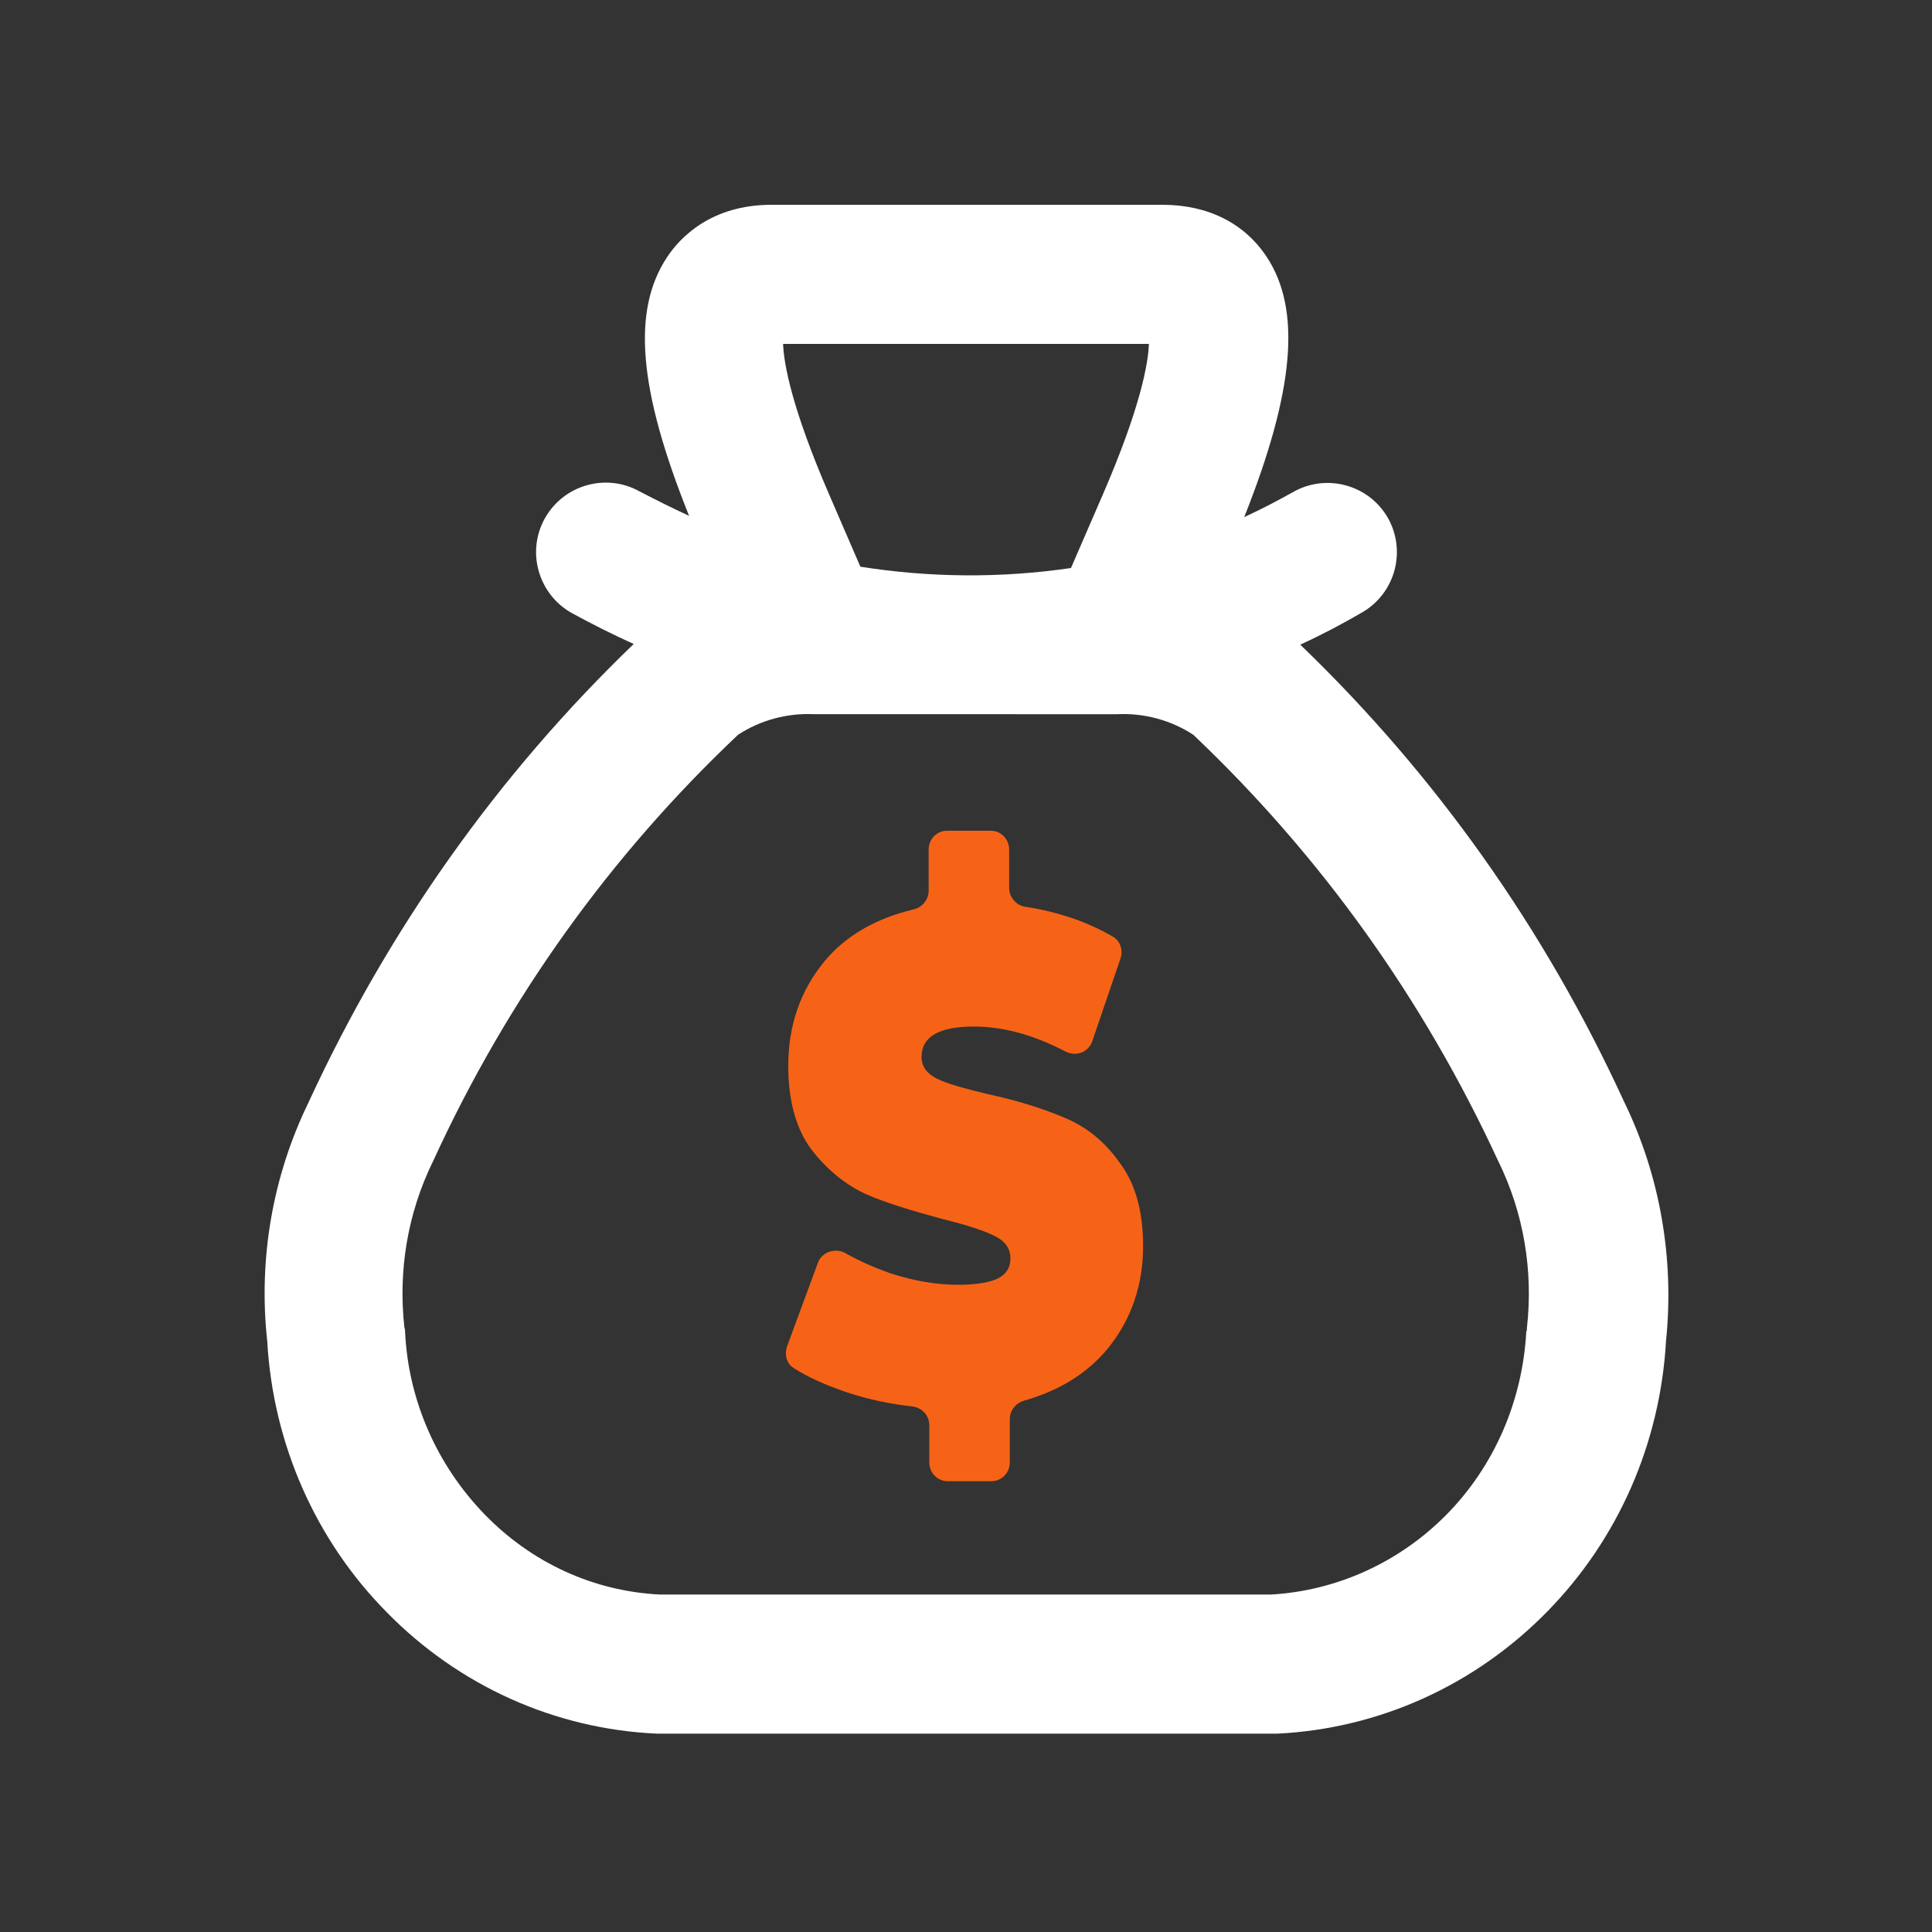
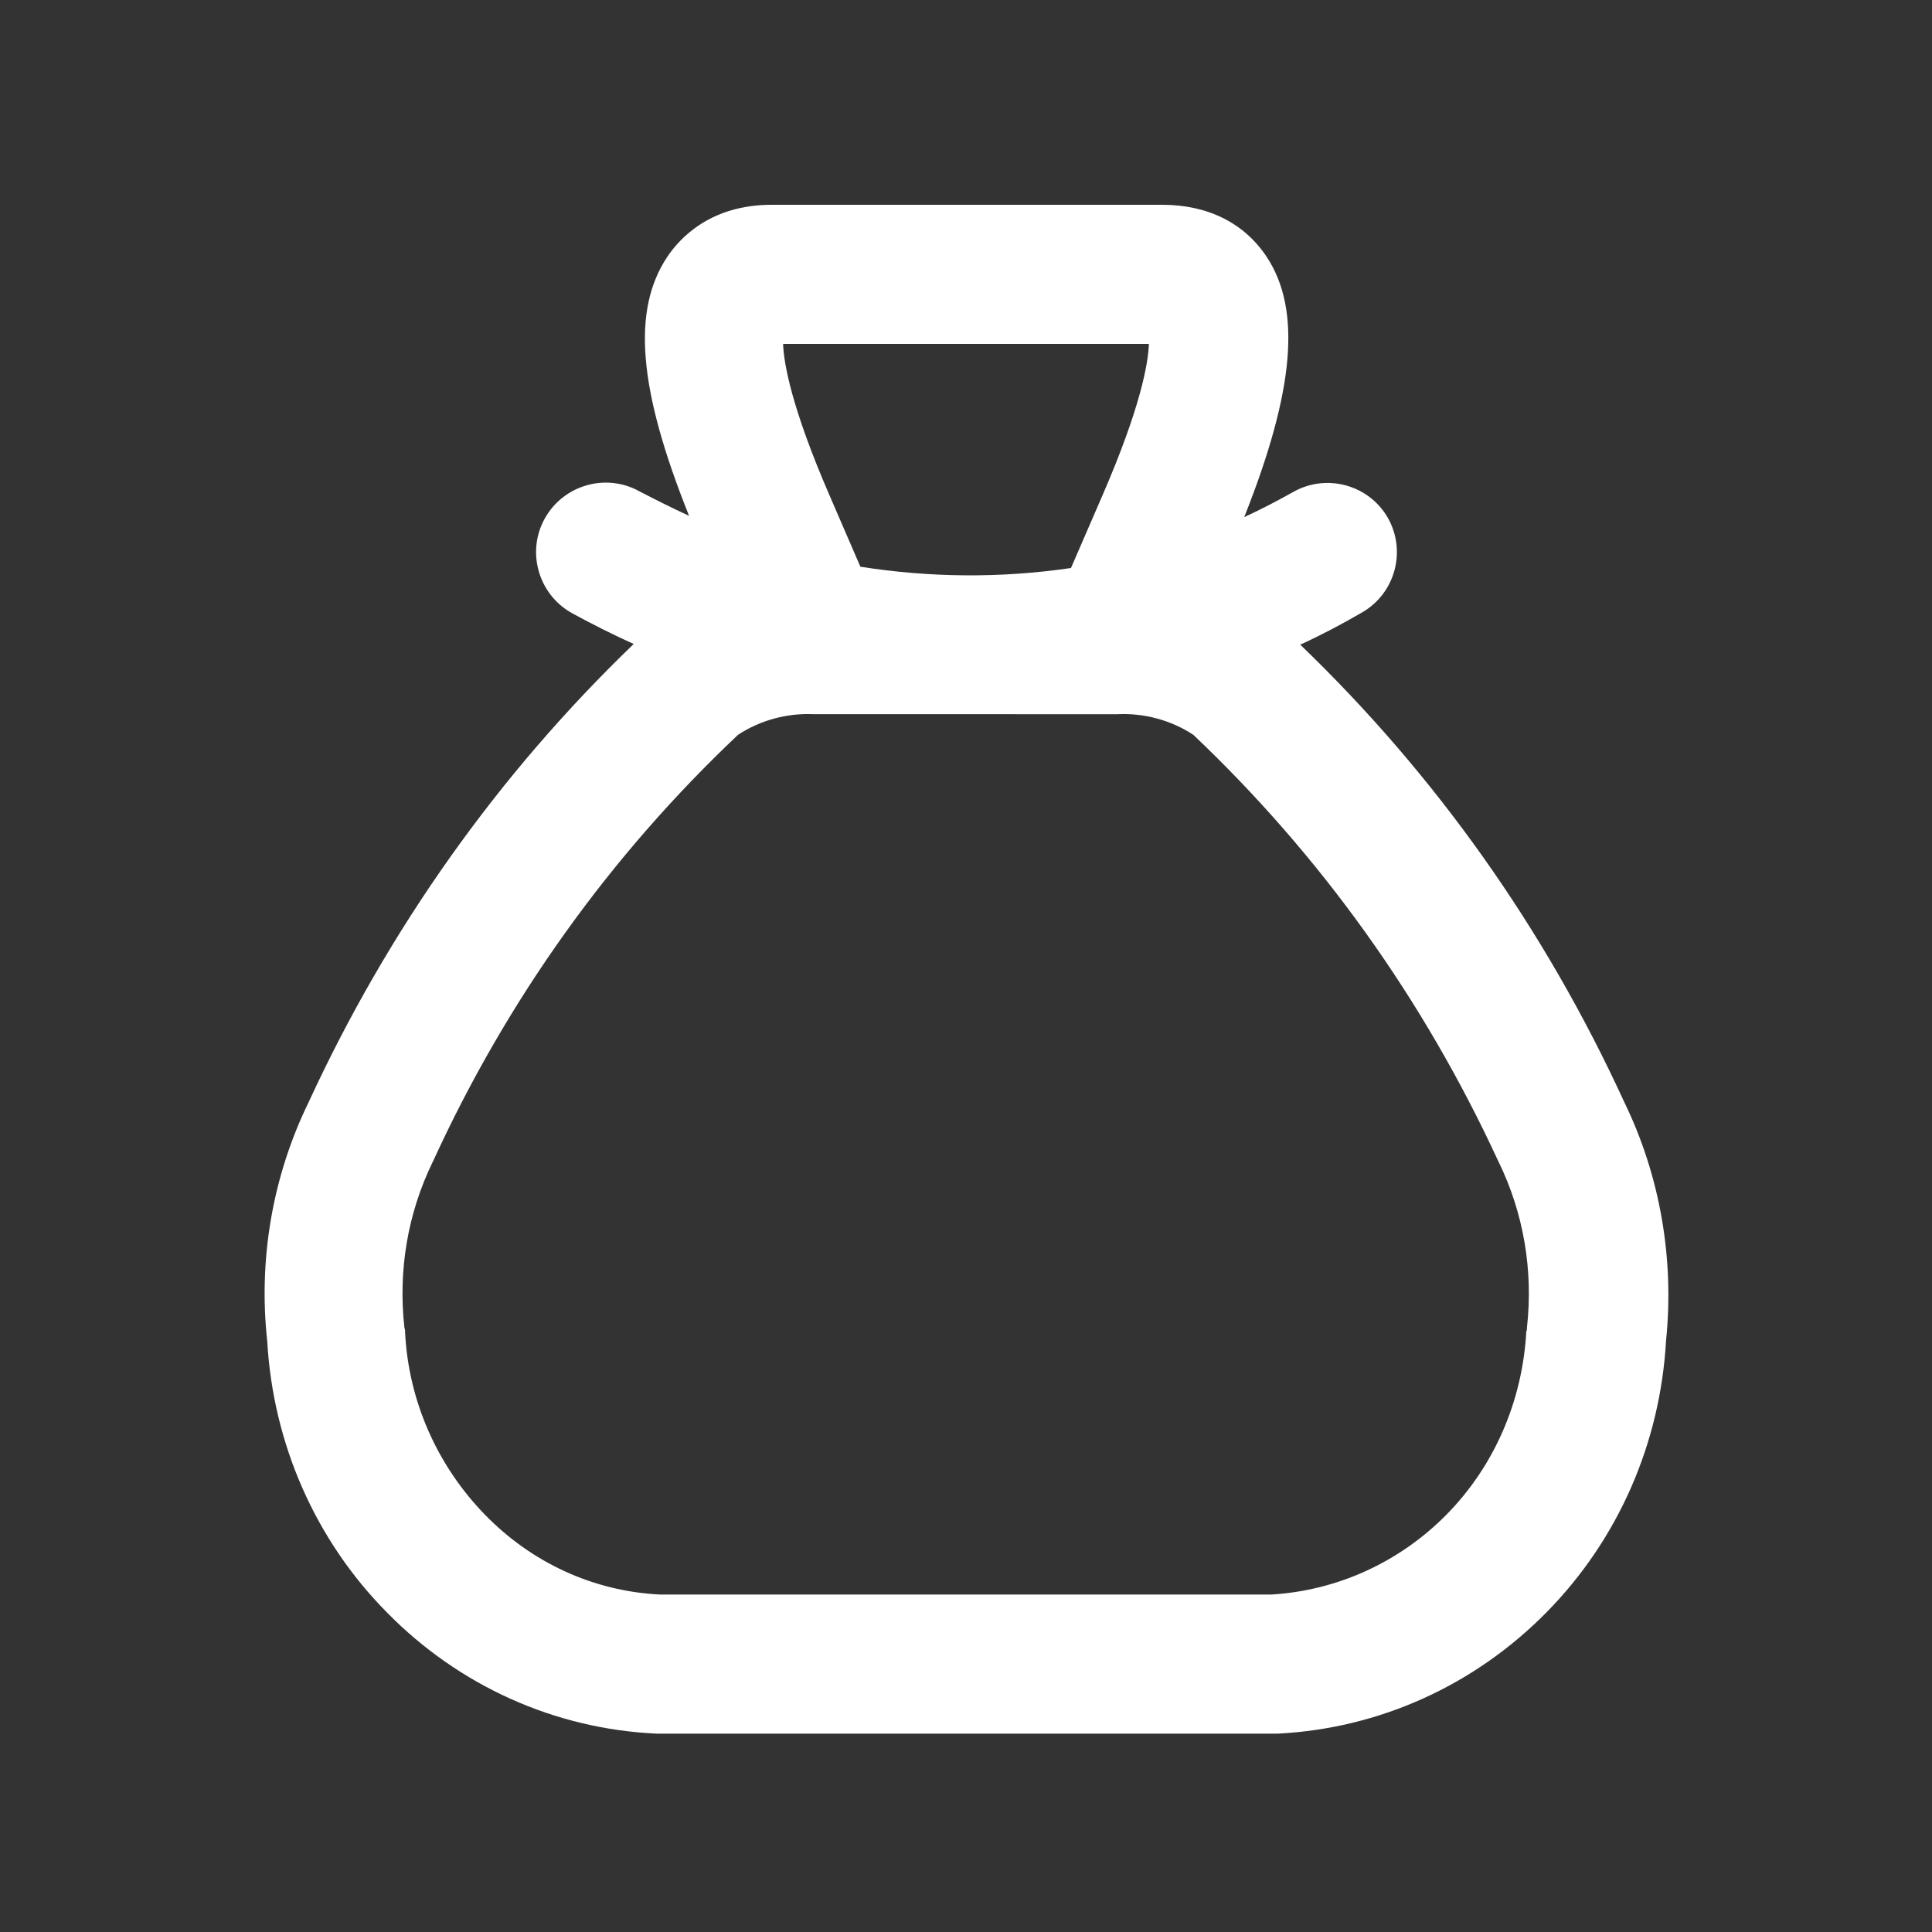
<svg xmlns="http://www.w3.org/2000/svg" version="1.1" id="Layer_1" x="0px" y="0px" viewBox="0 0 300 300" style="enable-background:new 0 0 300 300;" xml:space="preserve">
  <rect x="0" y="0" width="300" height="300" fill="#333333" stroke="none" />
  <style type="text/css">
	.st0{fill:#F66317;}
	.st1{fill:#FFFFFF;}
</style>
  <g>
    <g>
-       <path class="st0" d="M165.4,173.6c-3.3-1.4-7.3-2.7-12-3.7c-3.7-0.9-6.3-1.6-7.9-2.4c-1.6-0.8-2.4-1.9-2.4-3.4    c0-3.1,2.7-4.7,8.1-4.7c4.6,0,9.3,1.3,14.3,3.9c1.6,0.8,3.5,0.1,4.1-1.6l4.4-12.9c0.4-1.2,0-2.6-1.1-3.3    c-3.9-2.3-8.5-3.9-13.7-4.7c-1.4-0.2-2.5-1.5-2.5-2.9v-6c0-1.6-1.3-2.9-2.8-2.9h-6.9c-1.5,0-2.8,1.3-2.8,2.9v6.4    c0,1.4-1,2.6-2.3,2.9c-5.9,1.4-10.6,4.1-13.9,8.1c-3.7,4.5-5.6,9.9-5.6,16.2c0,5.4,1.2,9.8,3.6,13c2.4,3.1,5.2,5.4,8.4,6.9    c3.2,1.4,7.2,2.6,12,3.9c3.7,0.9,6.4,1.8,8,2.6c1.7,0.8,2.5,2,2.5,3.5c0,1.4-0.6,2.4-1.9,3.1c-1.2,0.6-3.3,1-6.2,1    c-3.4,0-6.9-0.6-10.6-1.8c-2.5-0.9-4.8-1.9-6.9-3.1c-1.6-0.9-3.7-0.2-4.3,1.5l-4.8,13c-0.4,1.2-0.1,2.6,1,3.3    c2.3,1.5,5.1,2.7,8.3,3.8c3.3,1.1,6.7,1.8,10.2,2.2c1.5,0.2,2.6,1.4,2.6,2.9v5.8c0,1.6,1.3,2.9,2.8,2.9h6.9c1.5,0,2.8-1.3,2.8-2.9    v-6.7c0-1.4,0.9-2.5,2.2-2.9c5.6-1.6,9.9-4.3,13.1-8.2c3.6-4.5,5.4-9.8,5.4-15.8c0-5.4-1.2-9.7-3.6-12.9    C171.5,177.2,168.7,175,165.4,173.6z" />
-     </g>
+       </g>
    <path class="st1" d="M252.2,171.1c-12.3-26.8-29.2-50.7-50.3-71c3.3-1.5,6.5-3.2,9.6-5c5.2-3,6.9-9.6,4-14.7c-3-5.2-9.6-6.9-14.7-4   c-2.5,1.4-5,2.7-7.6,3.9c7.8-19.6,8.9-32.2,3.5-40.4c-3.5-5.3-9.2-8.1-16.2-8.1h-60.7c-9.4,0-14.2,5.1-16.2,8.1   c-5.5,8.3-4.5,20.5,3.4,40.2c-2.6-1.2-5.2-2.5-7.7-3.8c-5.2-2.9-11.8-1-14.7,4.2c-2.9,5.2-1,11.8,4.2,14.7c3.1,1.7,6.3,3.3,9.6,4.8   c-21.1,20.3-38.1,44.3-50.5,71.2c-5.6,11.5-7.8,24.4-6.4,37.1c0.9,15.9,7.5,30.9,18.6,42.1c11.2,11.4,26.1,18.1,41.9,18.8   c0.2,0,0.3,0,0.5,0h95.4c0.2,0,0.3,0,0.5,0c15.8-0.8,30.6-7.5,41.8-18.9c11.1-11.3,17.6-26.2,18.5-42.1   C260,195.5,257.8,182.6,252.2,171.1z M178.4,53.4c-0.1,3-1.3,9.9-7.2,23.5l-4.9,11.3c-10.9,1.6-21.9,1.5-32.7-0.2l-4.8-11.1   c-5.9-13.6-7.1-20.5-7.2-23.5H178.4z M237.1,206.2c0,0.2,0,0.4-0.1,0.6c-0.6,10.8-5,20.9-12.4,28.4c-7.3,7.4-17,11.8-27.2,12.4   h-94.9c-10.3-0.5-19.9-4.9-27.2-12.4c-7.4-7.6-11.9-17.7-12.4-28.4c0-0.2,0-0.4-0.1-0.6c-1-8.9,0.5-17.8,4.4-25.8   c0-0.1,0.1-0.1,0.1-0.2c11.5-25.1,27.5-47.4,47.3-66.1c3.5-2.3,7.7-3.4,11.8-3.2c0,0,0,0,0,0c0,0,0,0,0,0c0,0,0,0,0,0   c0.2,0,0.3,0,0.5,0H173c0.2,0,0.4,0,0.5,0c0,0,0,0,0,0c0,0,0,0,0,0c0,0,0,0,0,0c4.1-0.2,8.3,0.9,11.8,3.2   c19.8,18.8,35.7,41,47.3,66.1c0,0.1,0.1,0.1,0.1,0.2C236.6,188.4,238.1,197.3,237.1,206.2z" />
  </g>
</svg>